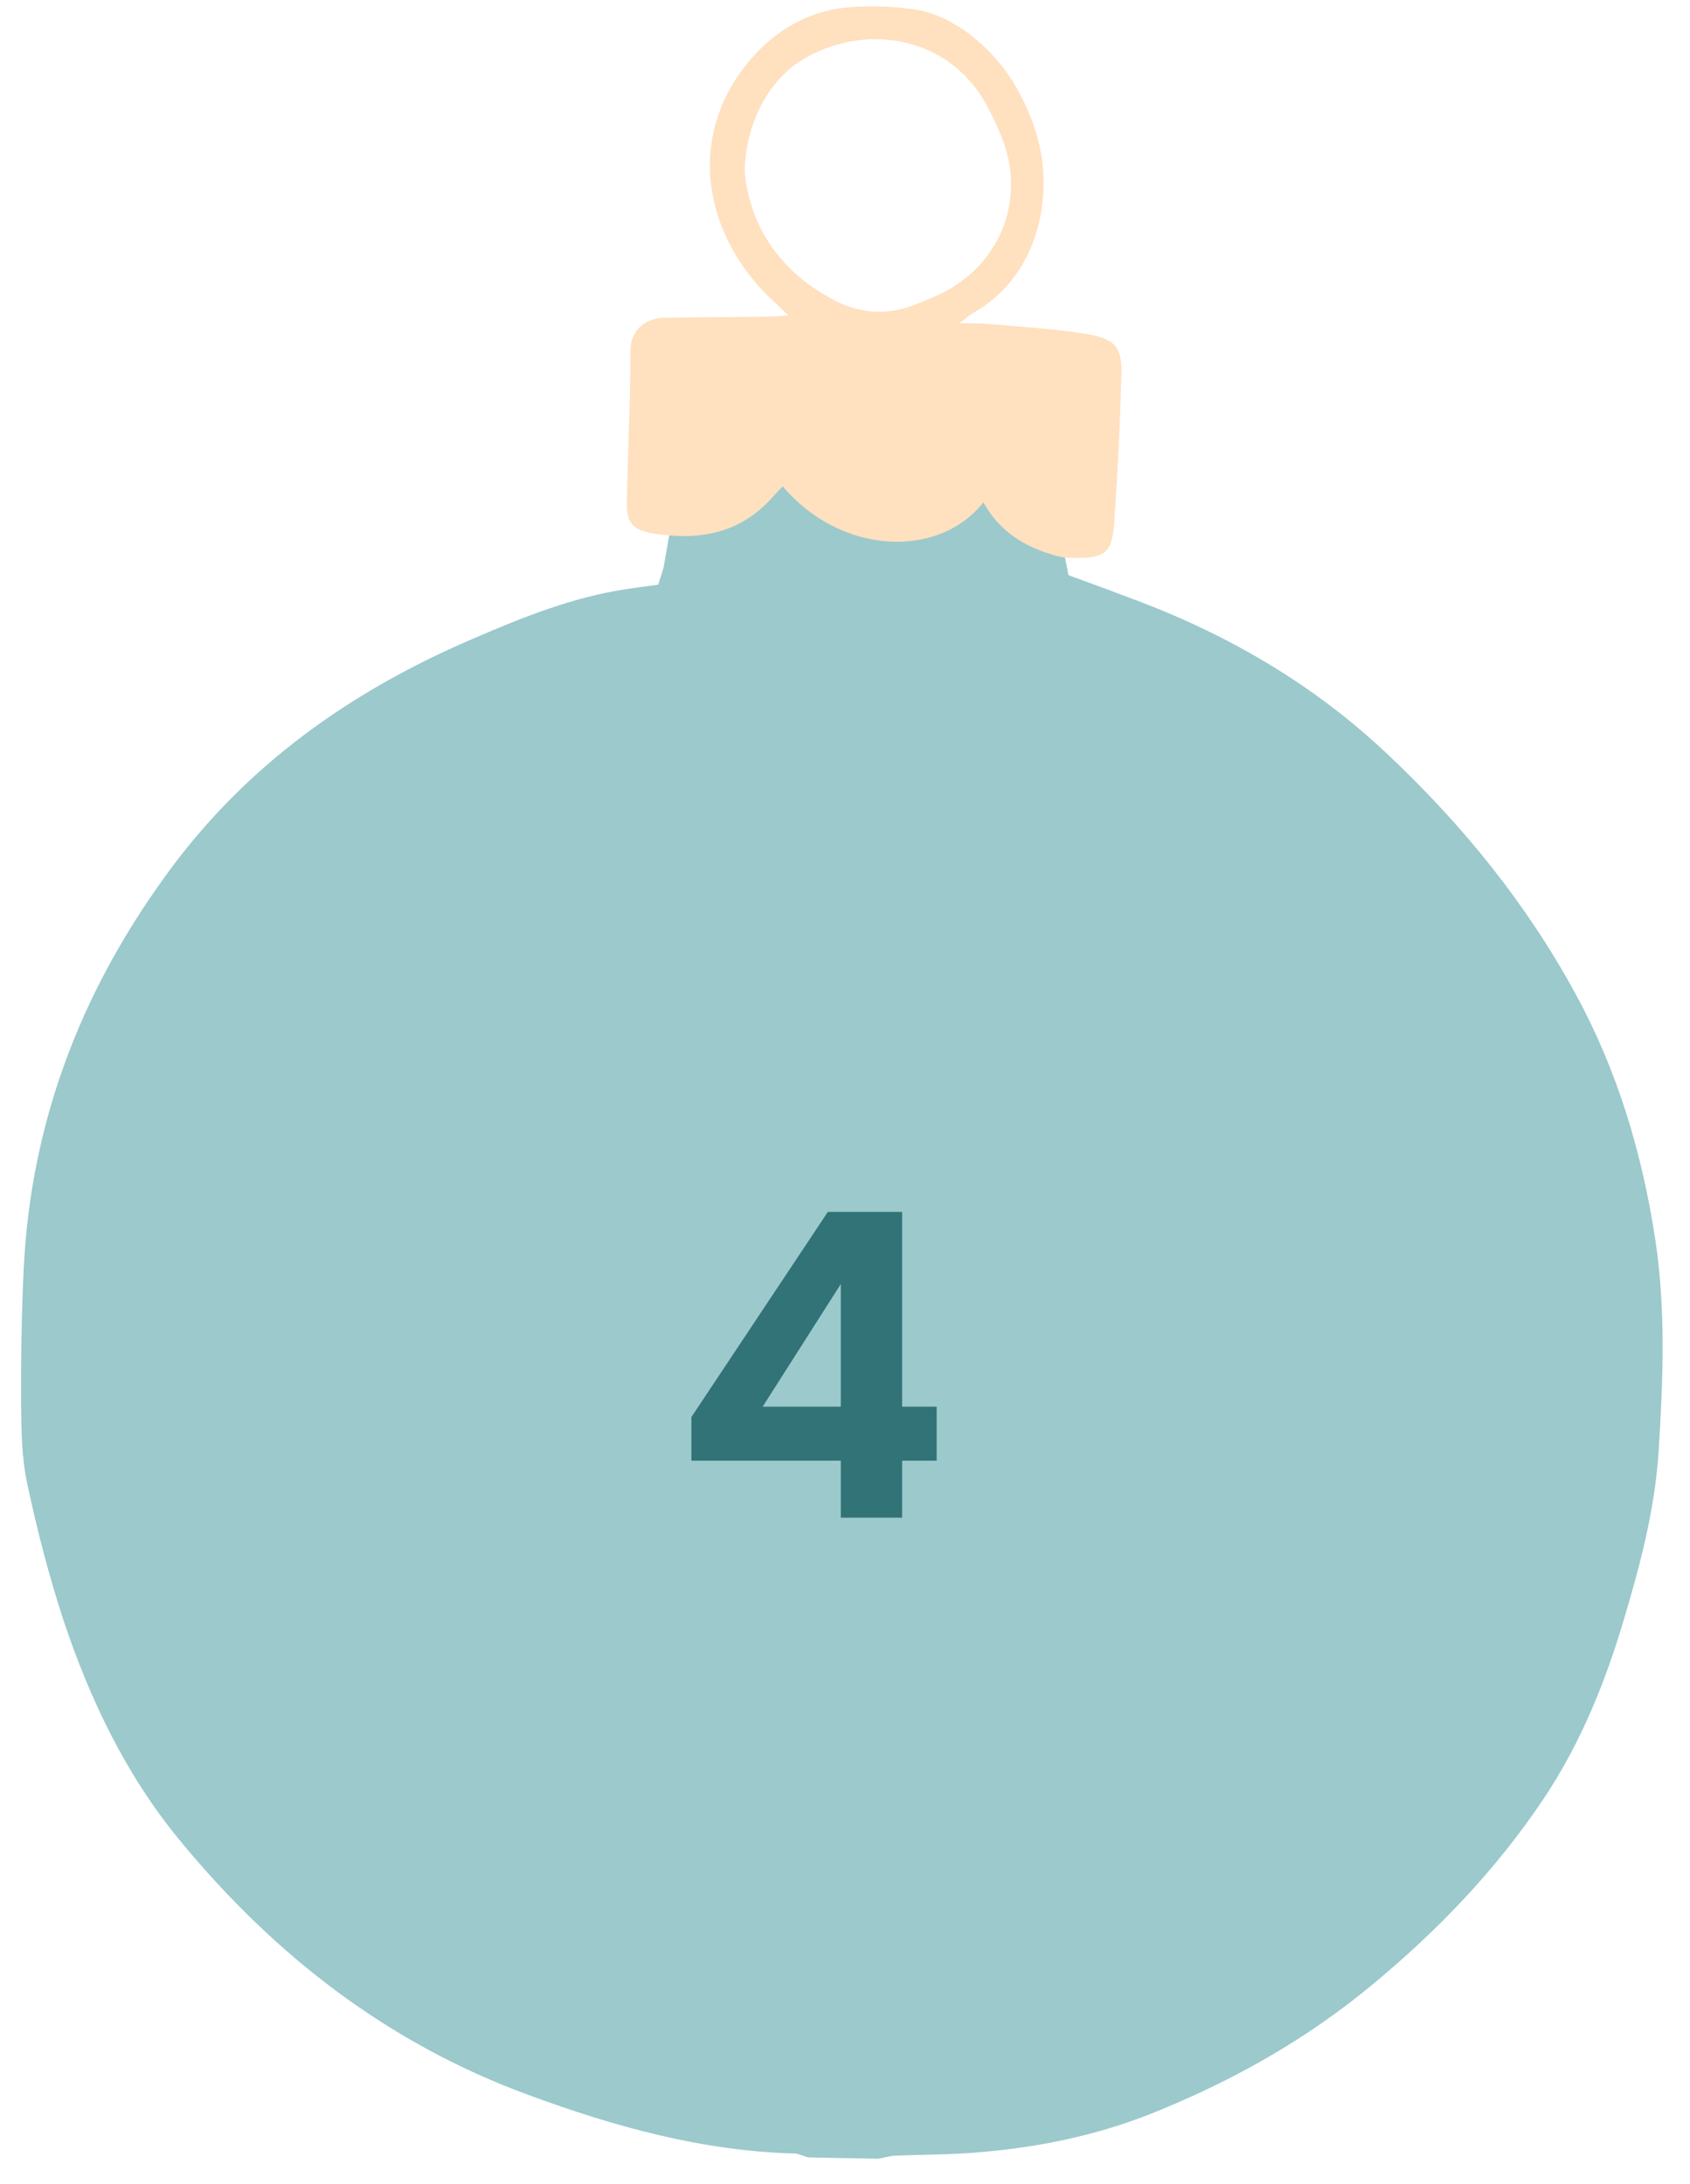
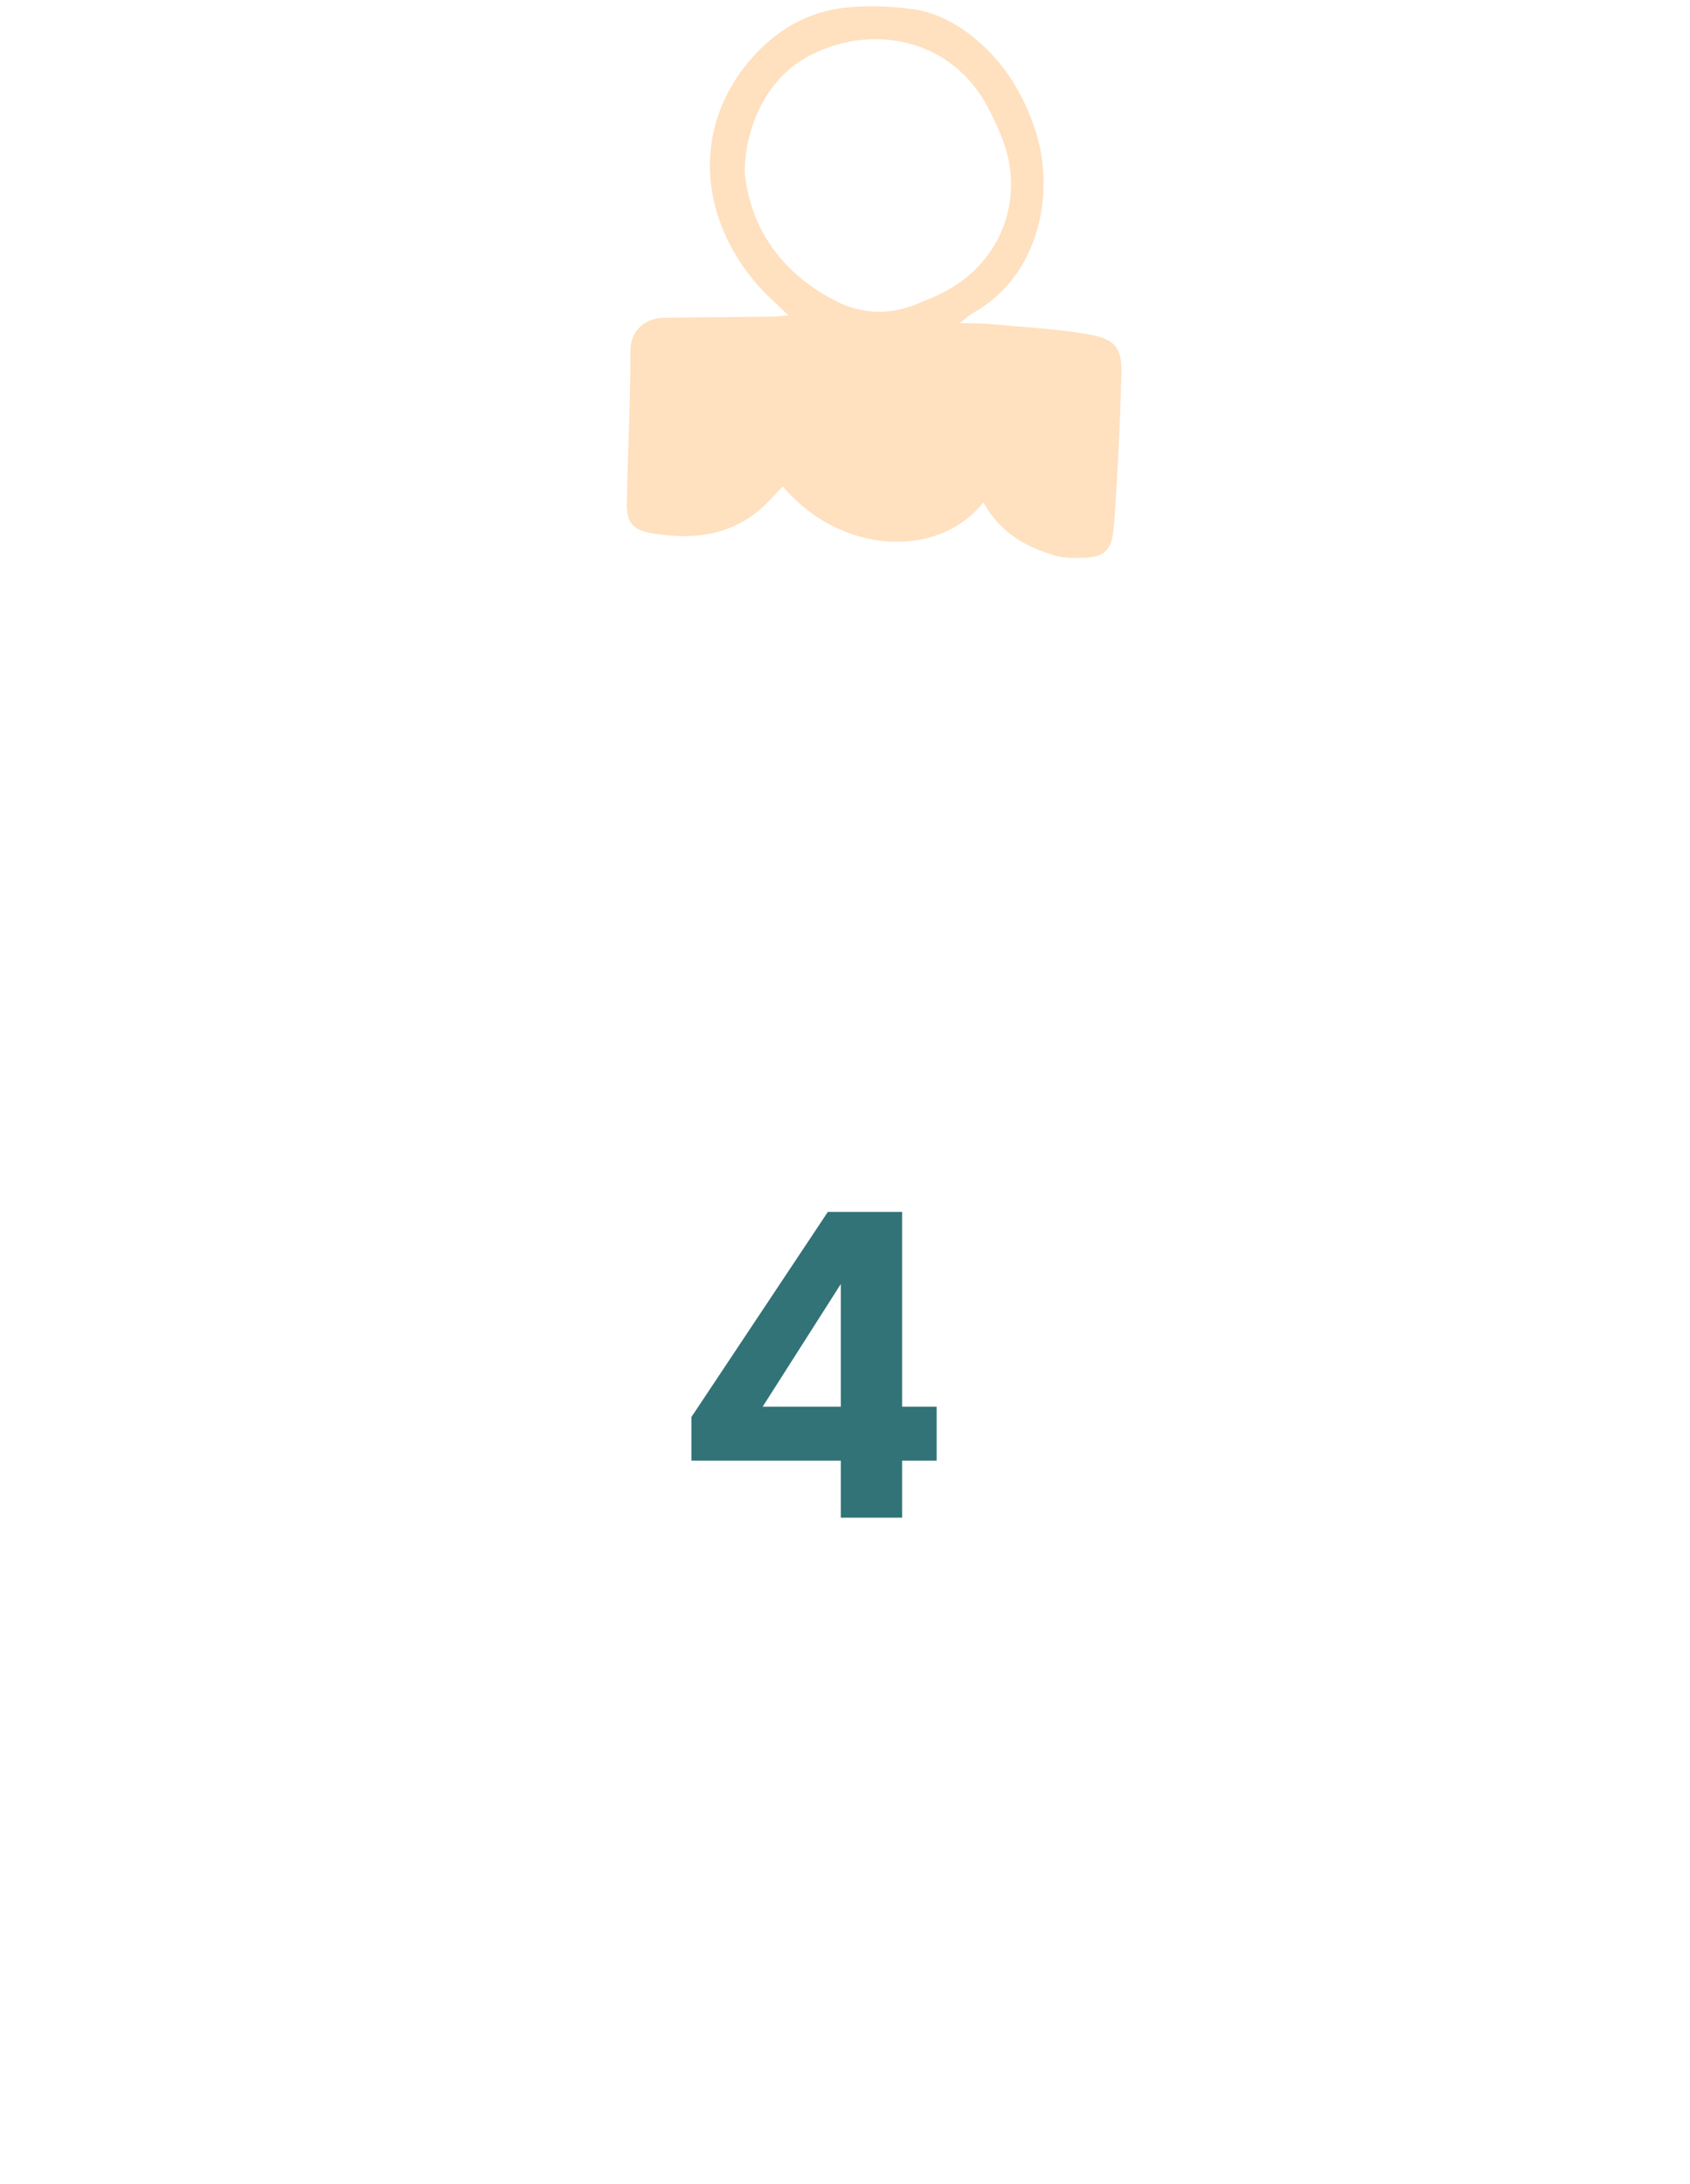
<svg xmlns="http://www.w3.org/2000/svg" width="137" height="177" viewBox="0 0 137 177" fill="none">
-   <path d="M65.505 174.846C67.409 174.897 69.274 174.907 71.178 174.958C71.626 174.889 72.076 174.739 72.522 174.71C74.876 174.611 77.227 174.634 79.584 174.413C84.663 173.982 89.598 172.898 94.272 170.915C100.34 168.402 105.98 165.189 111.079 160.988C116.468 156.551 121.264 151.572 125.15 145.757C128.149 141.257 130.146 136.324 131.662 131.175C132.998 126.711 134.173 122.202 134.46 117.548C134.816 111.841 135.049 106.172 134.188 100.473C133.119 93.472 131.148 86.851 127.749 80.598C123.769 73.275 118.629 66.935 112.579 61.218C106.689 55.628 99.865 51.594 92.28 48.715C90.434 48.017 88.547 47.317 86.62 46.617C86.119 44.131 85.618 41.644 85.157 39.199C84.625 36.347 83.596 35.428 80.686 35.107C79.109 34.943 77.531 34.819 75.957 34.574C70.709 33.744 65.4 33.683 60.133 33.542C57.257 33.465 55.55 35.162 55.151 37.908C54.797 40.534 54.282 43.114 53.848 45.697C53.752 46.262 53.535 46.784 53.357 47.387C52.38 47.523 51.526 47.622 50.671 47.761C46.437 48.417 42.504 49.974 38.607 51.653C28.438 55.962 19.718 62.133 13.231 71.243C6.451 80.669 2.524 91.063 1.928 102.682C1.748 106.367 1.689 110.095 1.71 113.825C1.734 115.974 1.755 118.205 2.225 120.325C3.018 124.036 3.972 127.75 5.172 131.391C7.311 137.772 10.19 143.809 14.508 149.073C22.163 158.4 31.376 165.58 42.817 169.778C49.802 172.357 56.925 174.332 64.419 174.533C64.743 174.542 65.143 174.755 65.505 174.846Z" fill="#9BC9CC" />
  <path d="M79.027 3.116C81.487 5.128 83.038 7.764 83.972 10.708C85.505 15.533 84.35 22.312 78.876 25.368C78.589 25.523 78.379 25.76 77.8 26.191C78.813 26.218 79.462 26.195 80.069 26.252C82.738 26.485 85.45 26.639 88.114 27.075C90.455 27.462 91.003 28.207 90.899 30.555C90.797 34.364 90.613 38.21 90.349 42.014C90.156 44.684 89.894 45.366 86.534 45.195C86.129 45.184 85.726 45.092 85.324 44.96C82.911 44.246 80.958 42.978 79.722 40.715C76.029 45.359 68.135 44.945 63.459 39.427C63.168 39.703 62.876 40.02 62.625 40.297C59.991 43.267 56.652 43.826 52.978 43.241C51.243 42.951 50.772 42.371 50.819 40.629C50.887 36.577 51.117 32.529 51.105 28.434C51.112 26.691 52.394 25.752 53.894 25.752C56.773 25.708 59.651 25.704 62.531 25.66C62.936 25.67 63.343 25.6 63.912 25.575C63.004 24.659 62.211 23.989 61.502 23.2C56.703 17.76 56.046 10.486 60.777 4.896C62.87 2.439 65.547 0.889 68.676 0.608C70.302 0.449 71.963 0.494 73.619 0.7C75.642 0.876 77.441 1.816 79.027 3.116ZM67.474 24.252C69.672 25.446 71.938 25.587 74.233 24.676C75.053 24.333 75.872 24.031 76.653 23.606C81.26 21.135 83.142 15.956 81.205 11.12C80.939 10.424 80.593 9.725 80.247 9.027C77.134 2.66 69.86 1.816 64.912 4.926C62.314 6.559 60.396 10.035 60.372 13.966C60.785 18.194 63.078 21.904 67.474 24.252Z" fill="#FFE0BF" />
  <path d="M73.13 114.005L75.93 114.005L75.93 118.38L73.13 118.38L73.13 123L68.16 123L68.16 118.38L56.05 118.38L56.05 114.845L67.11 98.22L73.13 98.22L73.13 114.005ZM61.825 114.005L68.16 114.005L68.16 104.065L61.825 114.005Z" fill="#317377" />
</svg>